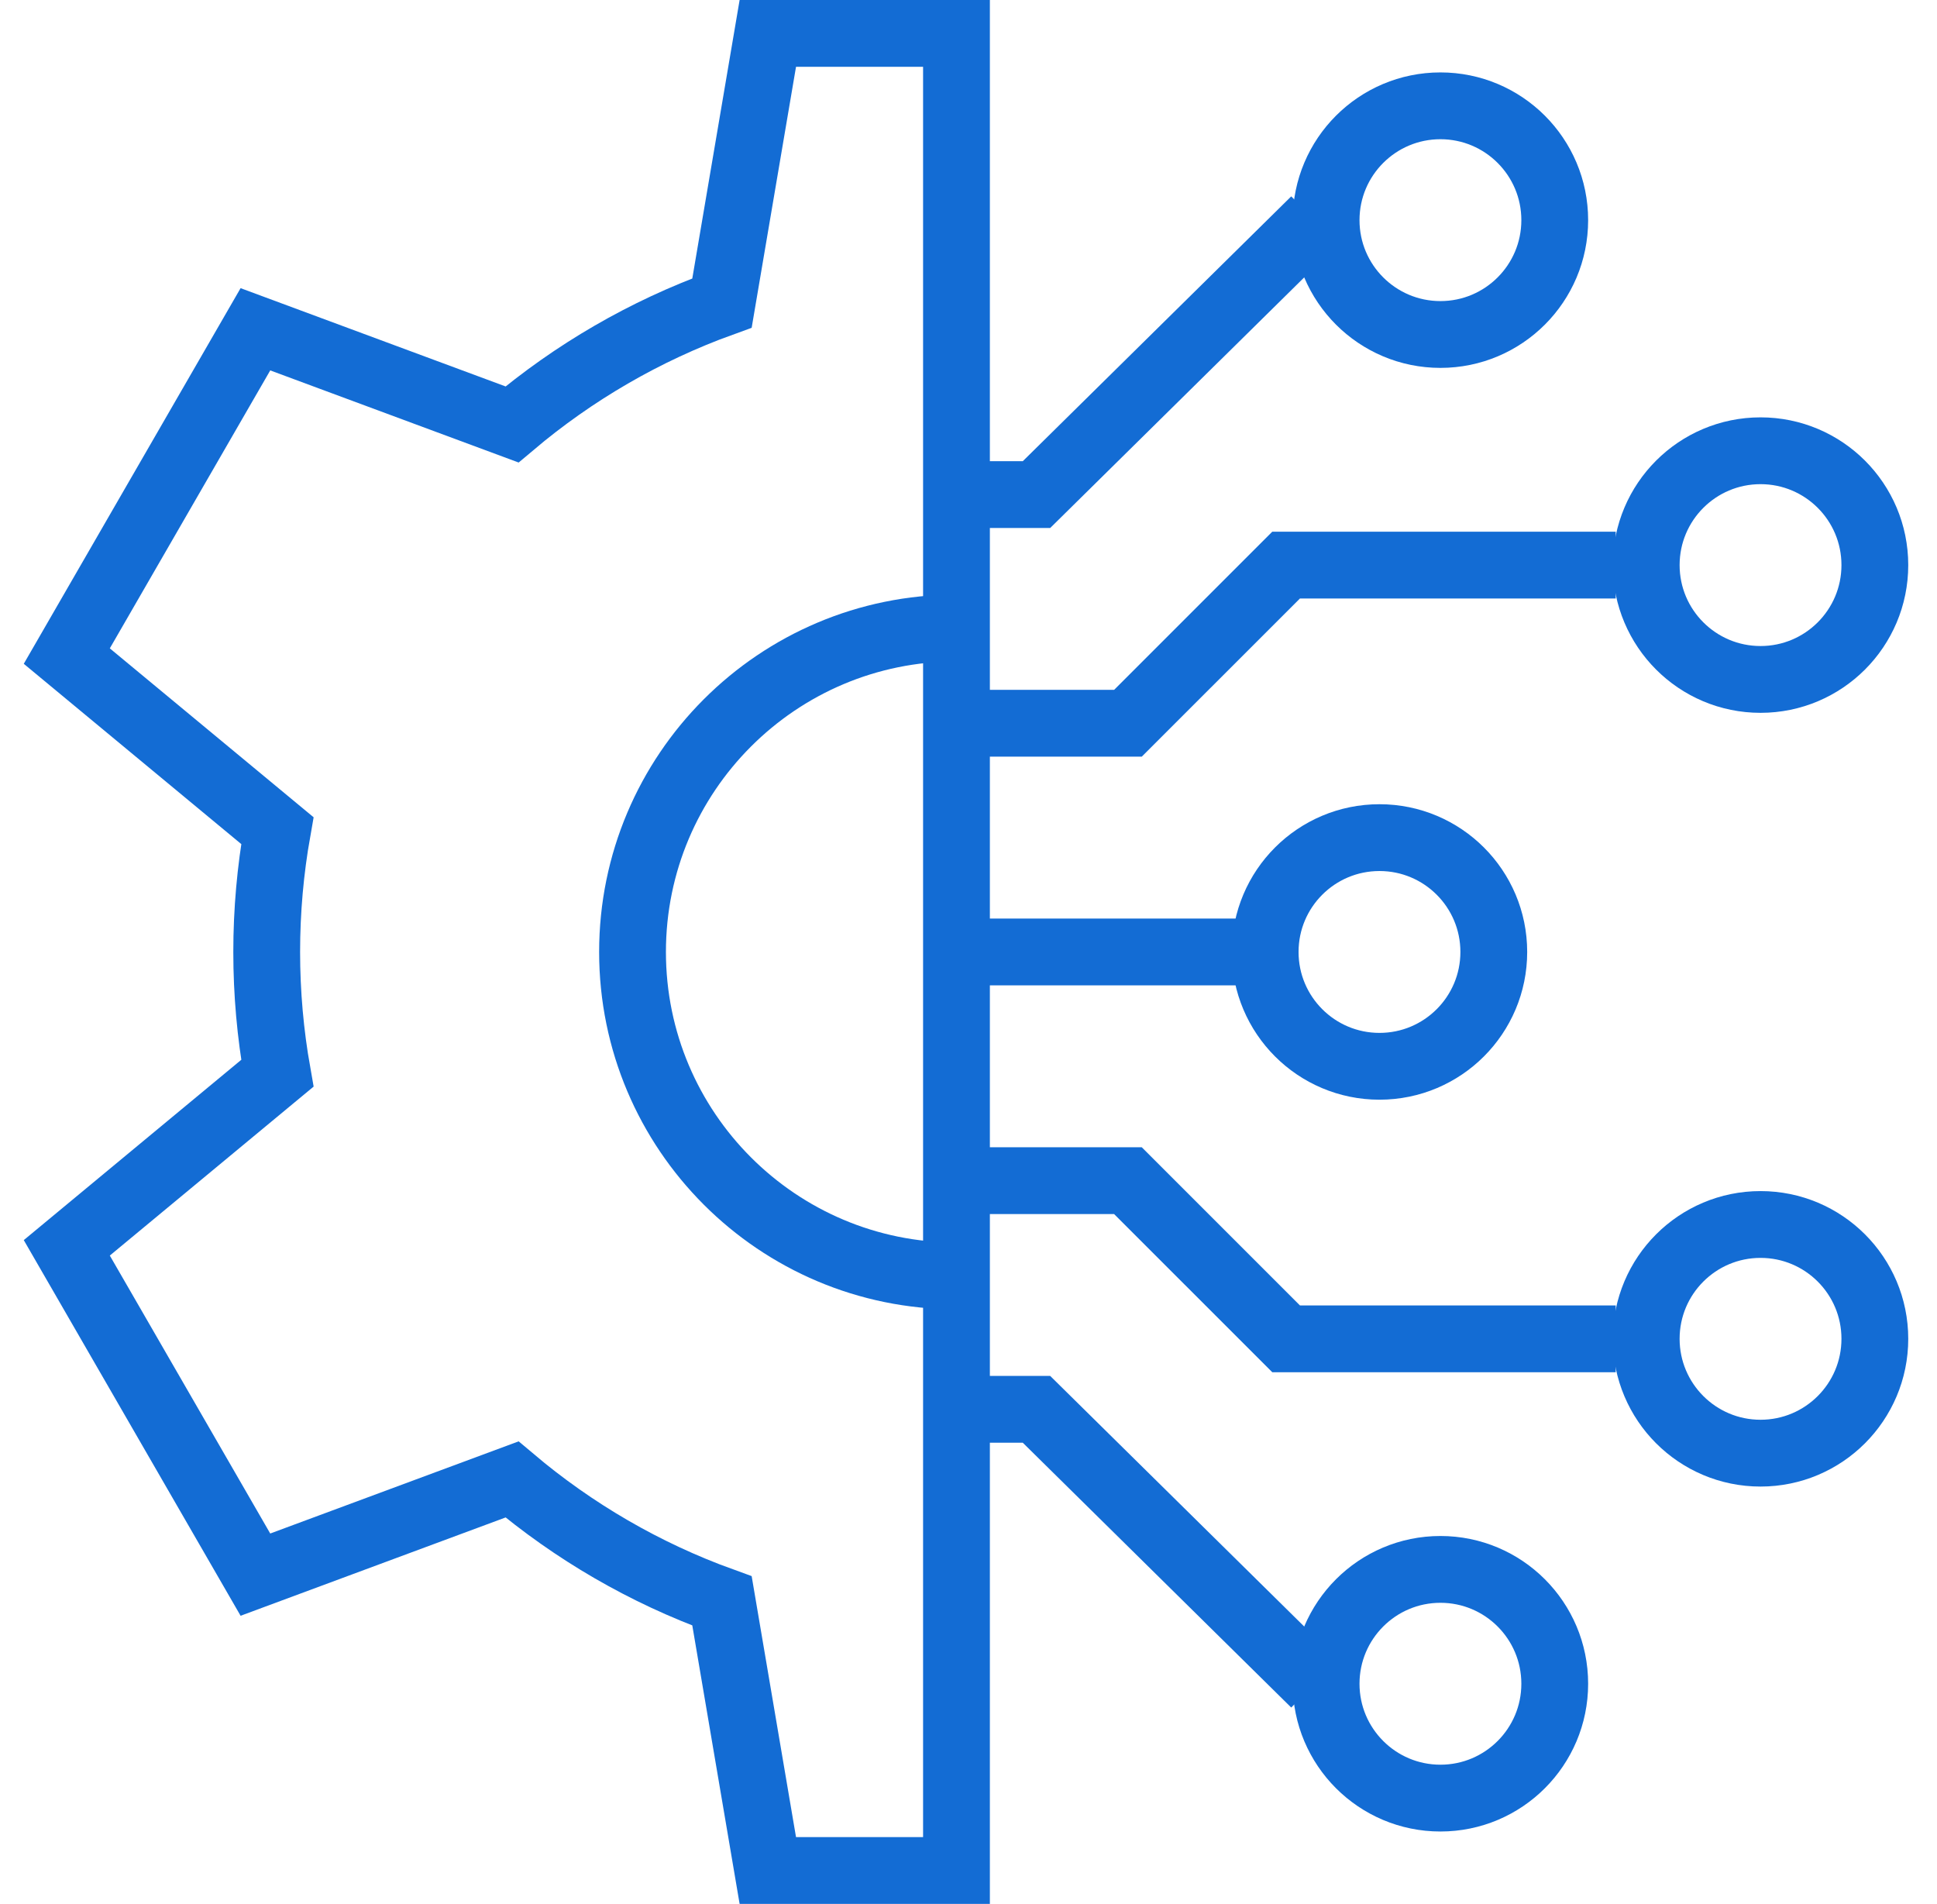
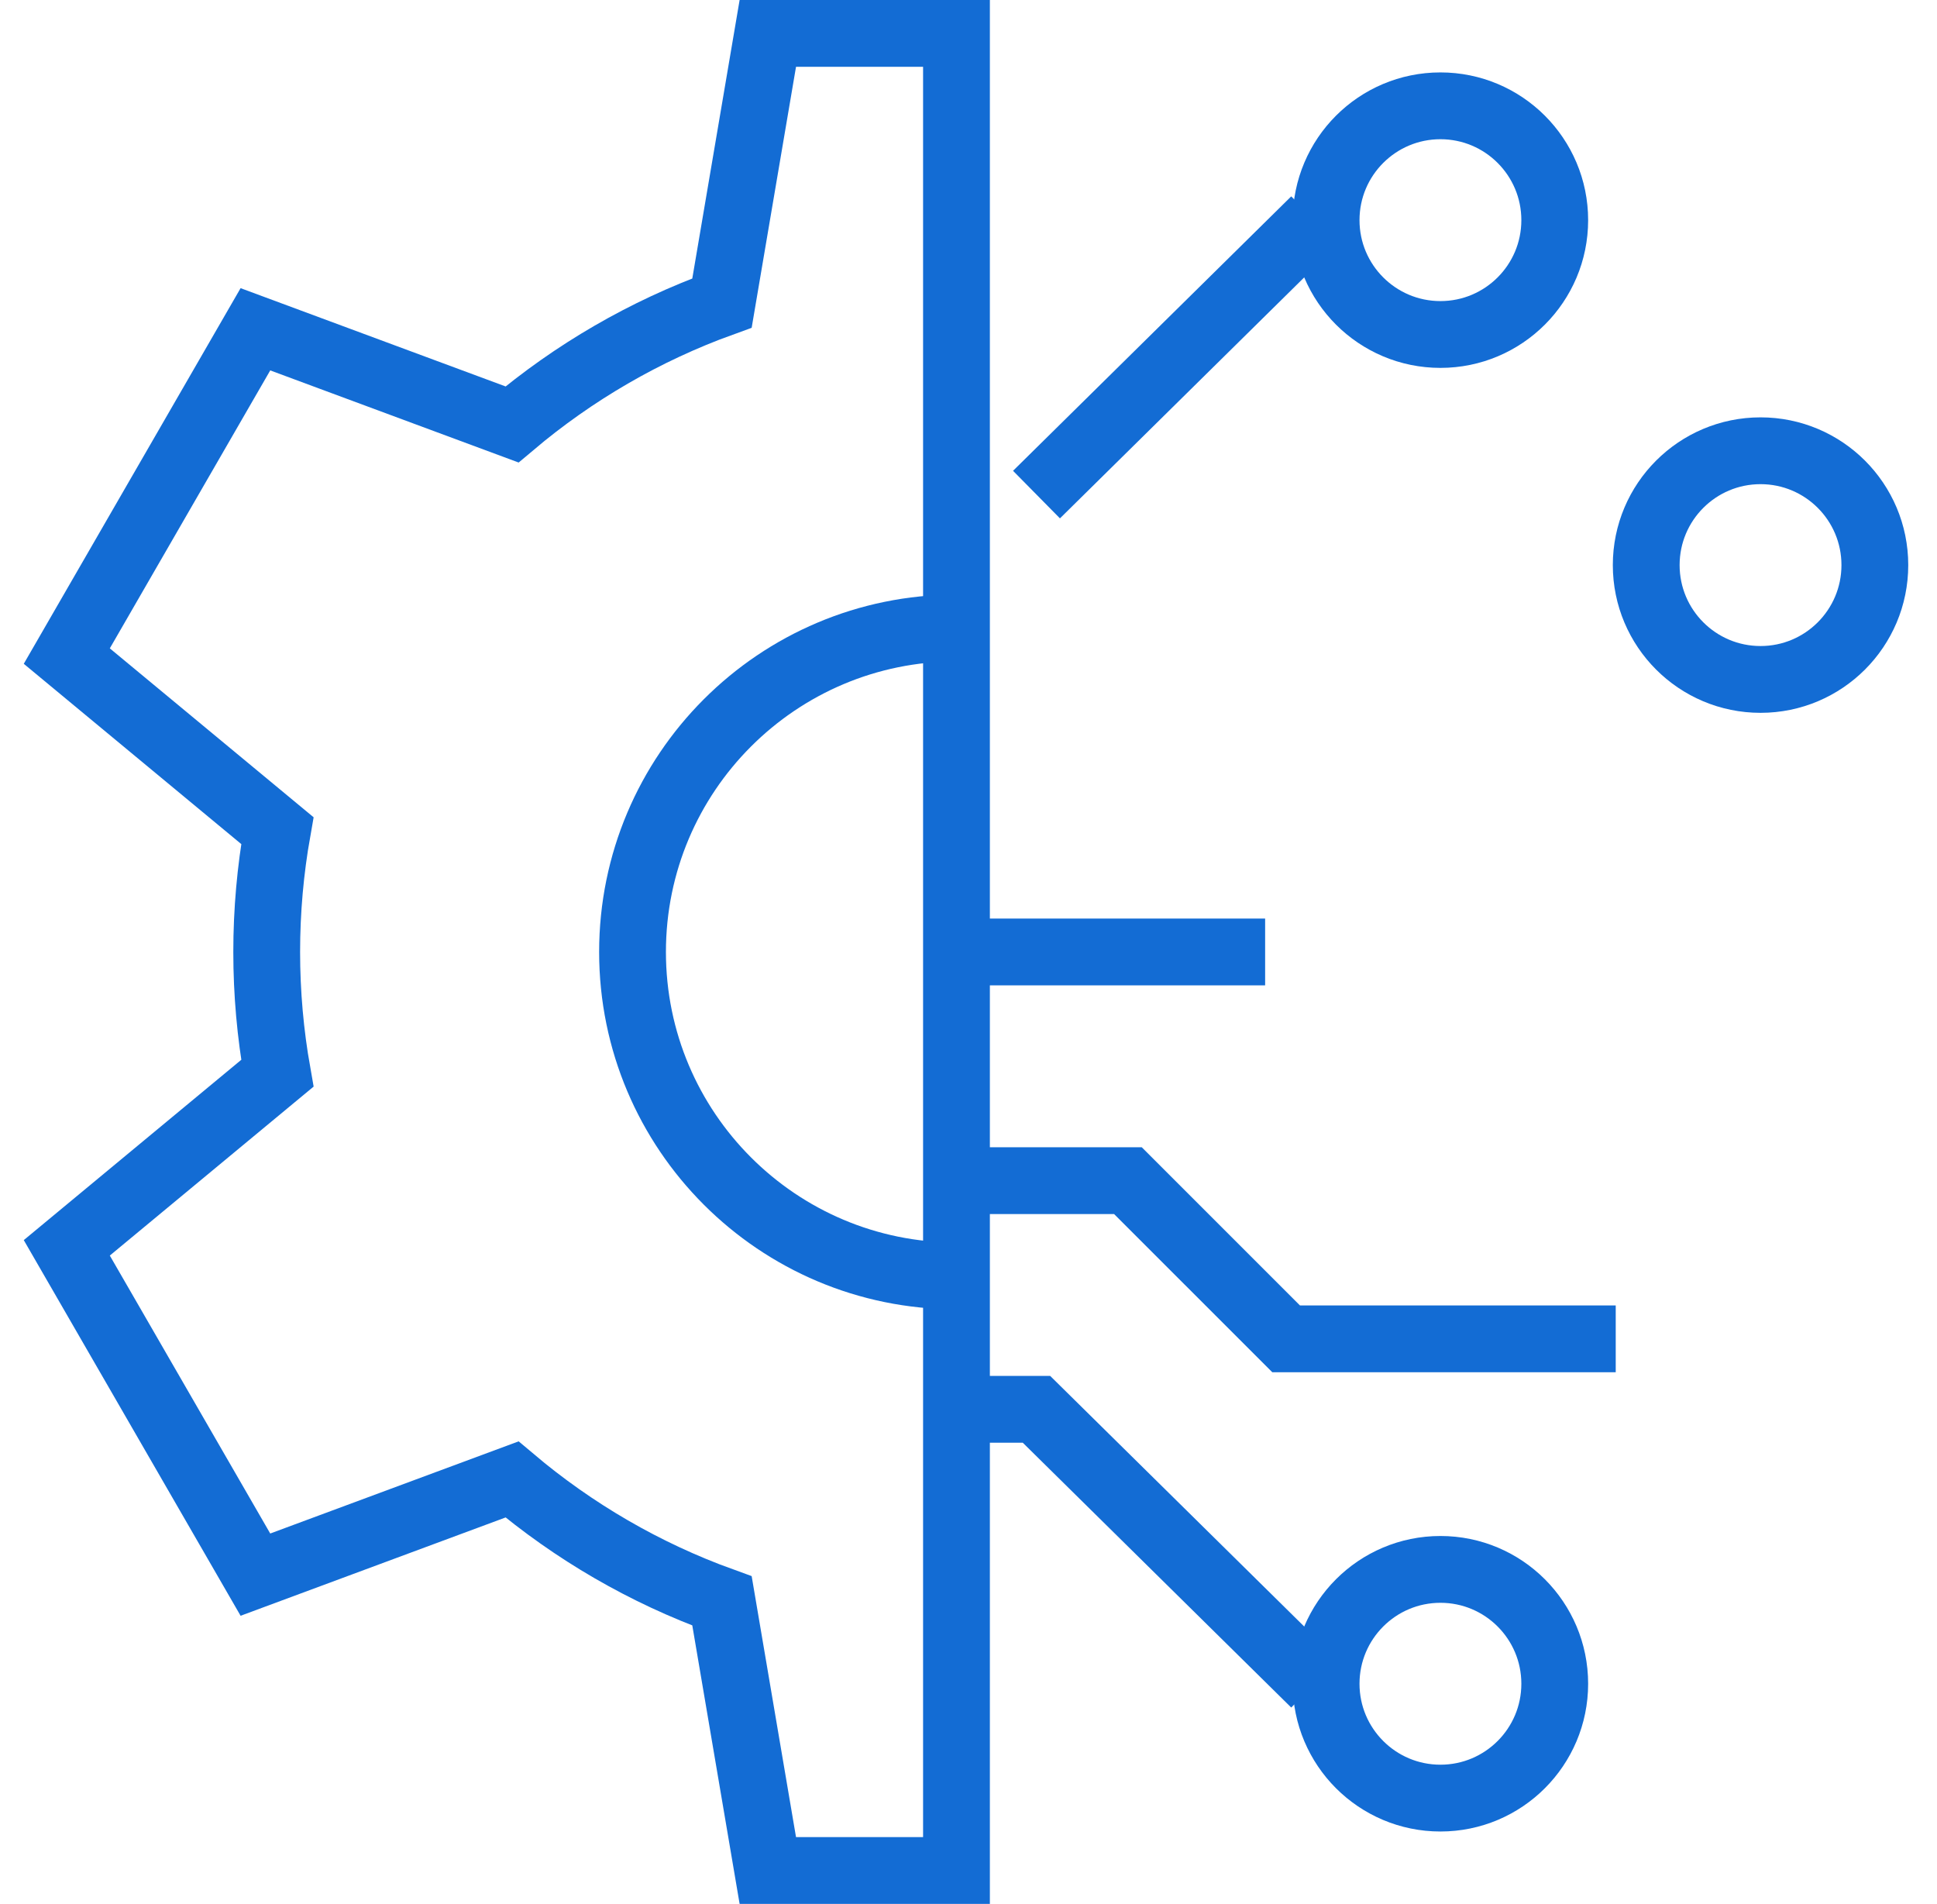
<svg xmlns="http://www.w3.org/2000/svg" width="58" height="57" viewBox="0 0 58 57" fill="none">
  <path d="M22.991 1L21.619 9.072C19.302 9.909 17.178 11.149 15.331 12.707L7.648 9.858L2 19.642L8.305 24.867C8.096 26.047 7.986 27.261 7.986 28.5C7.986 29.739 8.096 30.953 8.305 32.132L2 37.358L7.648 47.142L15.331 44.292C17.178 45.851 19.302 47.091 21.619 47.928L22.991 56H28.64V1H22.991Z" stroke="#136CD4" stroke-width="2" stroke-miterlimit="10" />
  <path d="M52.716 20.341C54.607 20.341 56.139 18.808 56.139 16.918C56.139 15.027 54.607 13.495 52.716 13.495C50.826 13.495 49.293 15.027 49.293 16.918C49.293 18.808 50.826 20.341 52.716 20.341Z" stroke="#136CD4" stroke-width="2" stroke-miterlimit="10" />
  <path d="M43.131 10.014C45.022 10.014 46.554 8.482 46.554 6.591C46.554 4.701 45.022 3.168 43.131 3.168C41.241 3.168 39.708 4.701 39.708 6.591C39.708 8.482 41.241 10.014 43.131 10.014Z" stroke="#136CD4" stroke-width="2" stroke-miterlimit="10" />
-   <path d="M41.306 31.923C43.197 31.923 44.729 30.39 44.729 28.5C44.729 26.609 43.197 25.077 41.306 25.077C39.415 25.077 37.883 26.609 37.883 28.5C37.883 30.39 39.415 31.923 41.306 31.923Z" stroke="#136CD4" stroke-width="2" stroke-miterlimit="10" />
  <path d="M28.64 18.801C23.283 18.801 18.94 23.143 18.94 28.5C18.94 33.857 23.283 38.199 28.64 38.199" stroke="#136CD4" stroke-width="2" stroke-miterlimit="10" />
  <path d="M28.525 28.5H37.882" stroke="#136CD4" stroke-width="2" stroke-miterlimit="10" />
-   <path d="M28.525 21.653H33.774L38.51 16.918H48.38" stroke="#136CD4" stroke-width="2" stroke-miterlimit="10" />
-   <path d="M39.366 6.591L31.036 14.807H28.525" stroke="#136CD4" stroke-width="2" stroke-miterlimit="10" />
-   <path d="M52.716 43.505C54.607 43.505 56.139 41.972 56.139 40.082C56.139 38.191 54.607 36.659 52.716 36.659C50.826 36.659 49.293 38.191 49.293 40.082C49.293 41.972 50.826 43.505 52.716 43.505Z" stroke="#136CD4" stroke-width="2" stroke-miterlimit="10" />
+   <path d="M39.366 6.591L31.036 14.807" stroke="#136CD4" stroke-width="2" stroke-miterlimit="10" />
  <path d="M43.131 53.832C45.022 53.832 46.554 52.299 46.554 50.409C46.554 48.518 45.022 46.985 43.131 46.985C41.241 46.985 39.708 48.518 39.708 50.409C39.708 52.299 41.241 53.832 43.131 53.832Z" stroke="#136CD4" stroke-width="2" stroke-miterlimit="10" />
  <path d="M28.525 35.347H33.774L38.51 40.082H48.38" stroke="#136CD4" stroke-width="2" stroke-miterlimit="10" />
  <path d="M39.366 50.409L31.036 42.193H28.525" stroke="#136CD4" stroke-width="2" stroke-miterlimit="10" />
</svg>